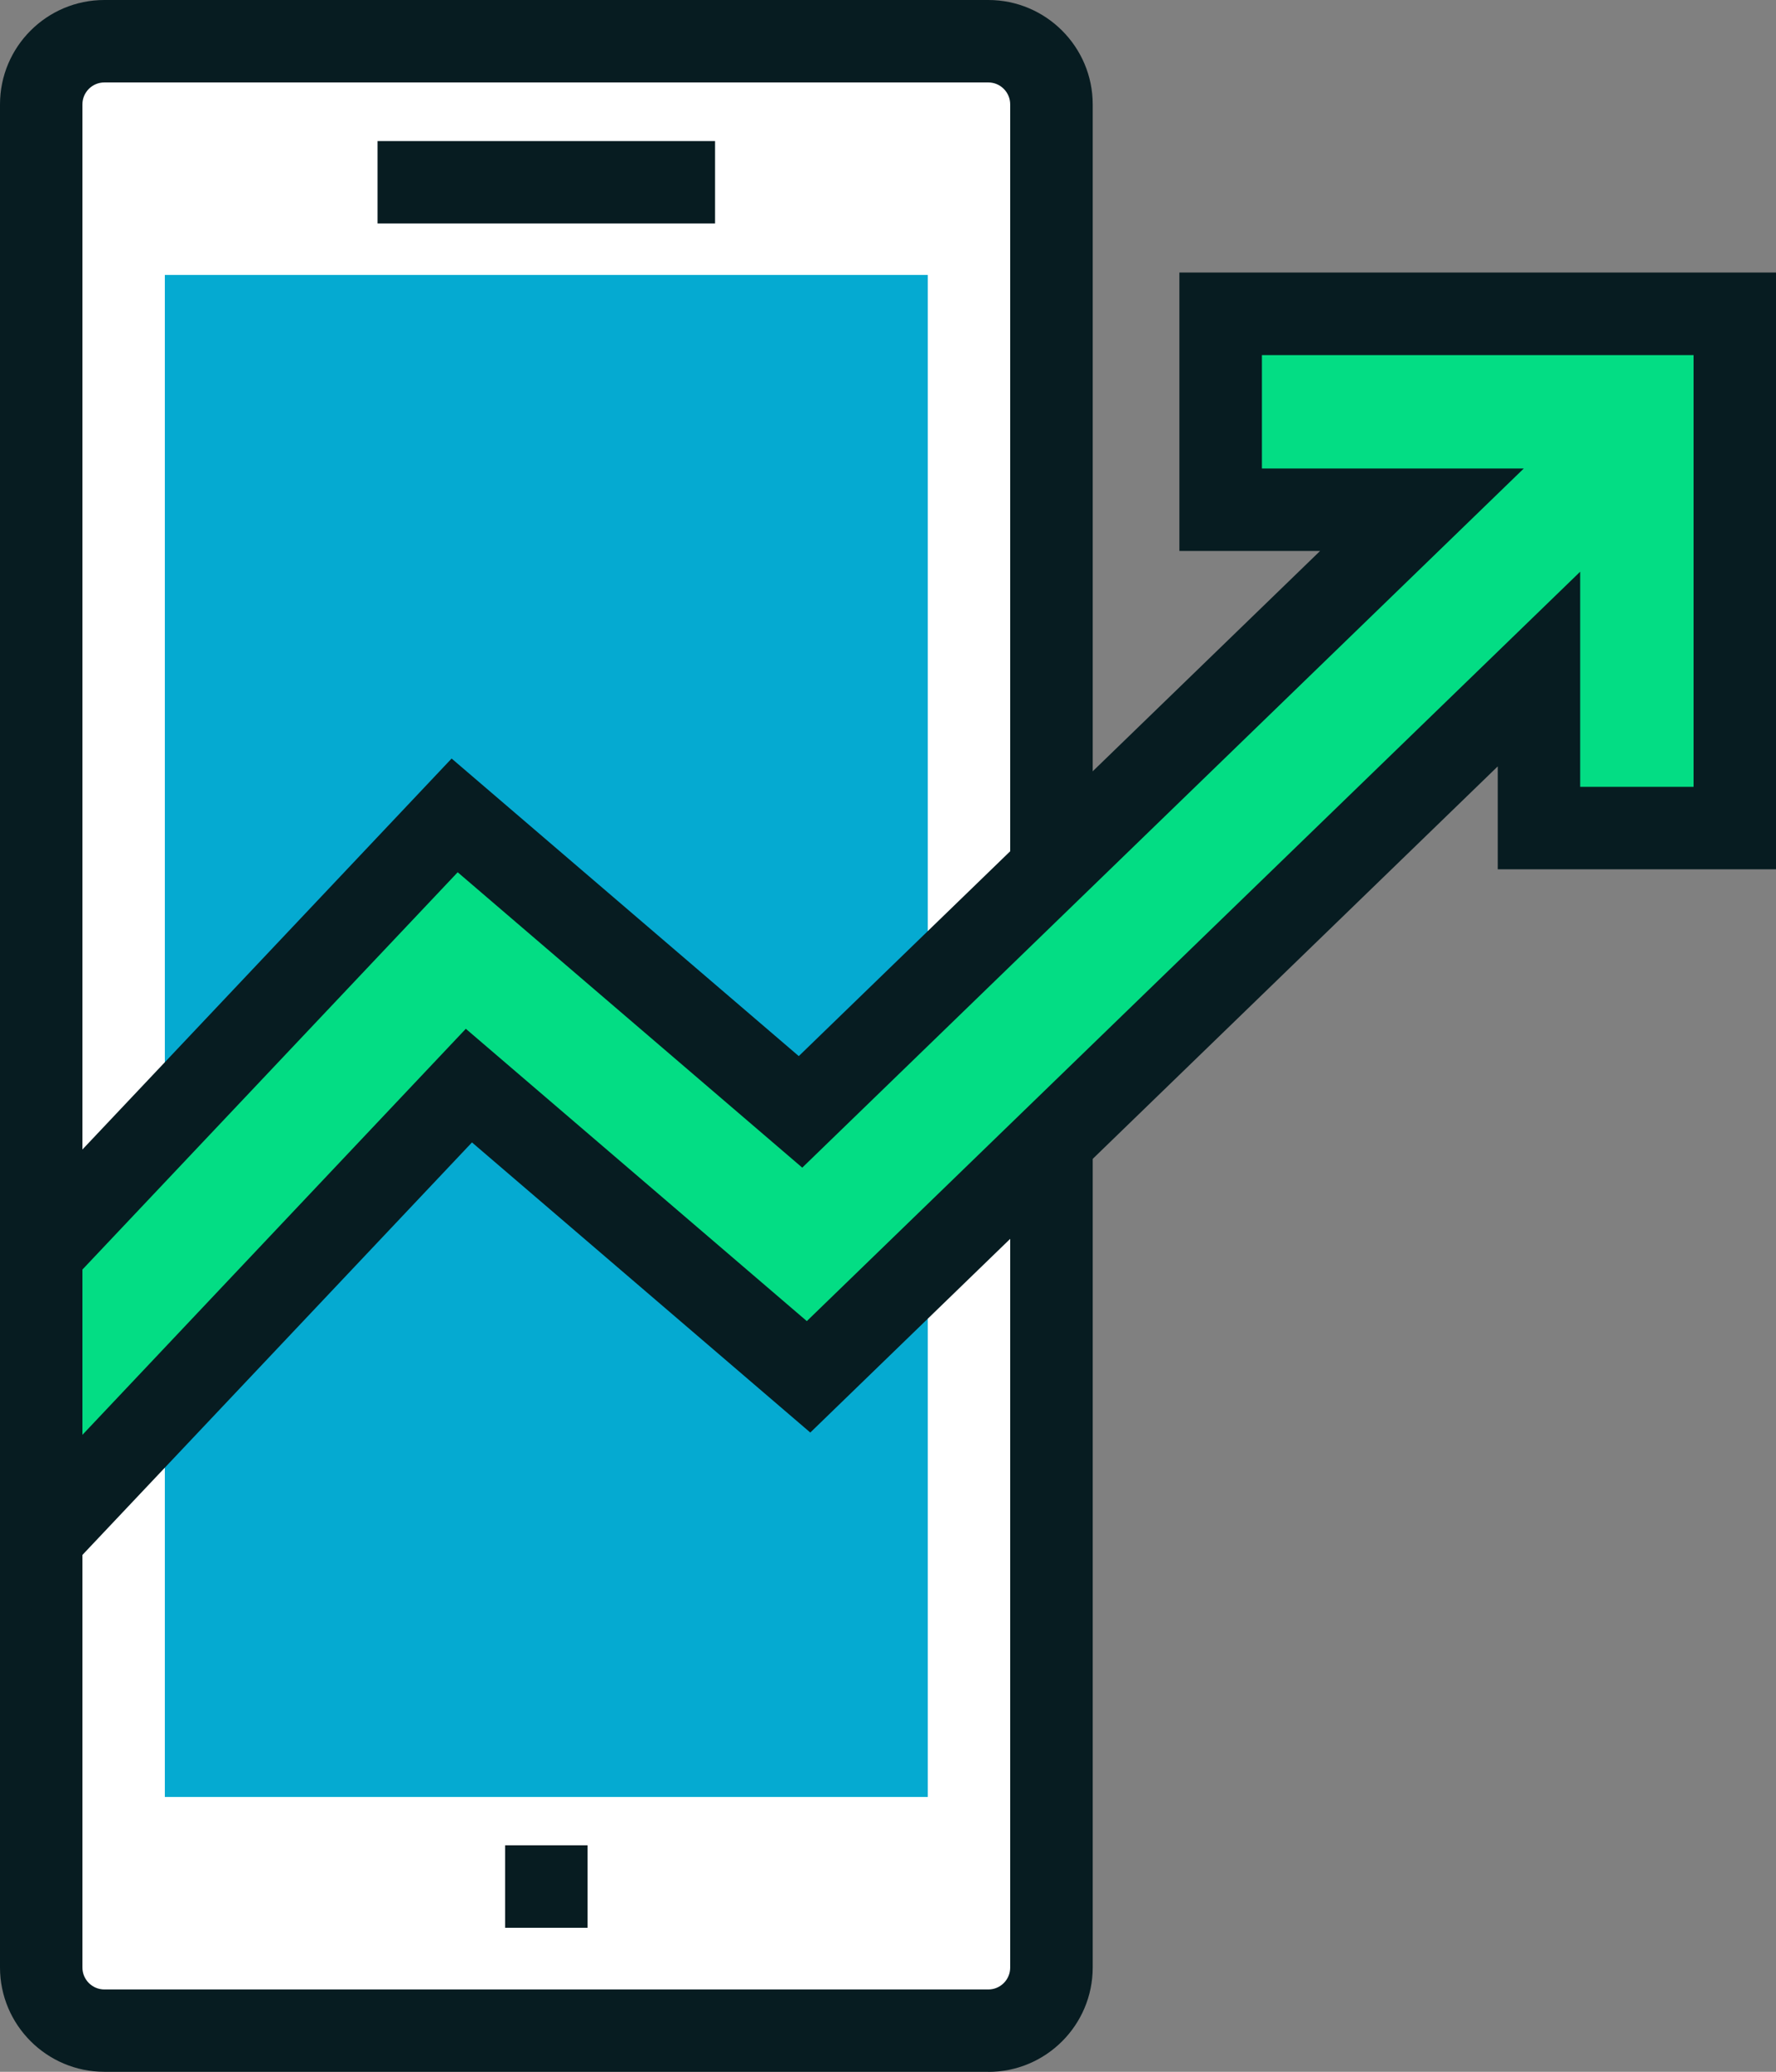
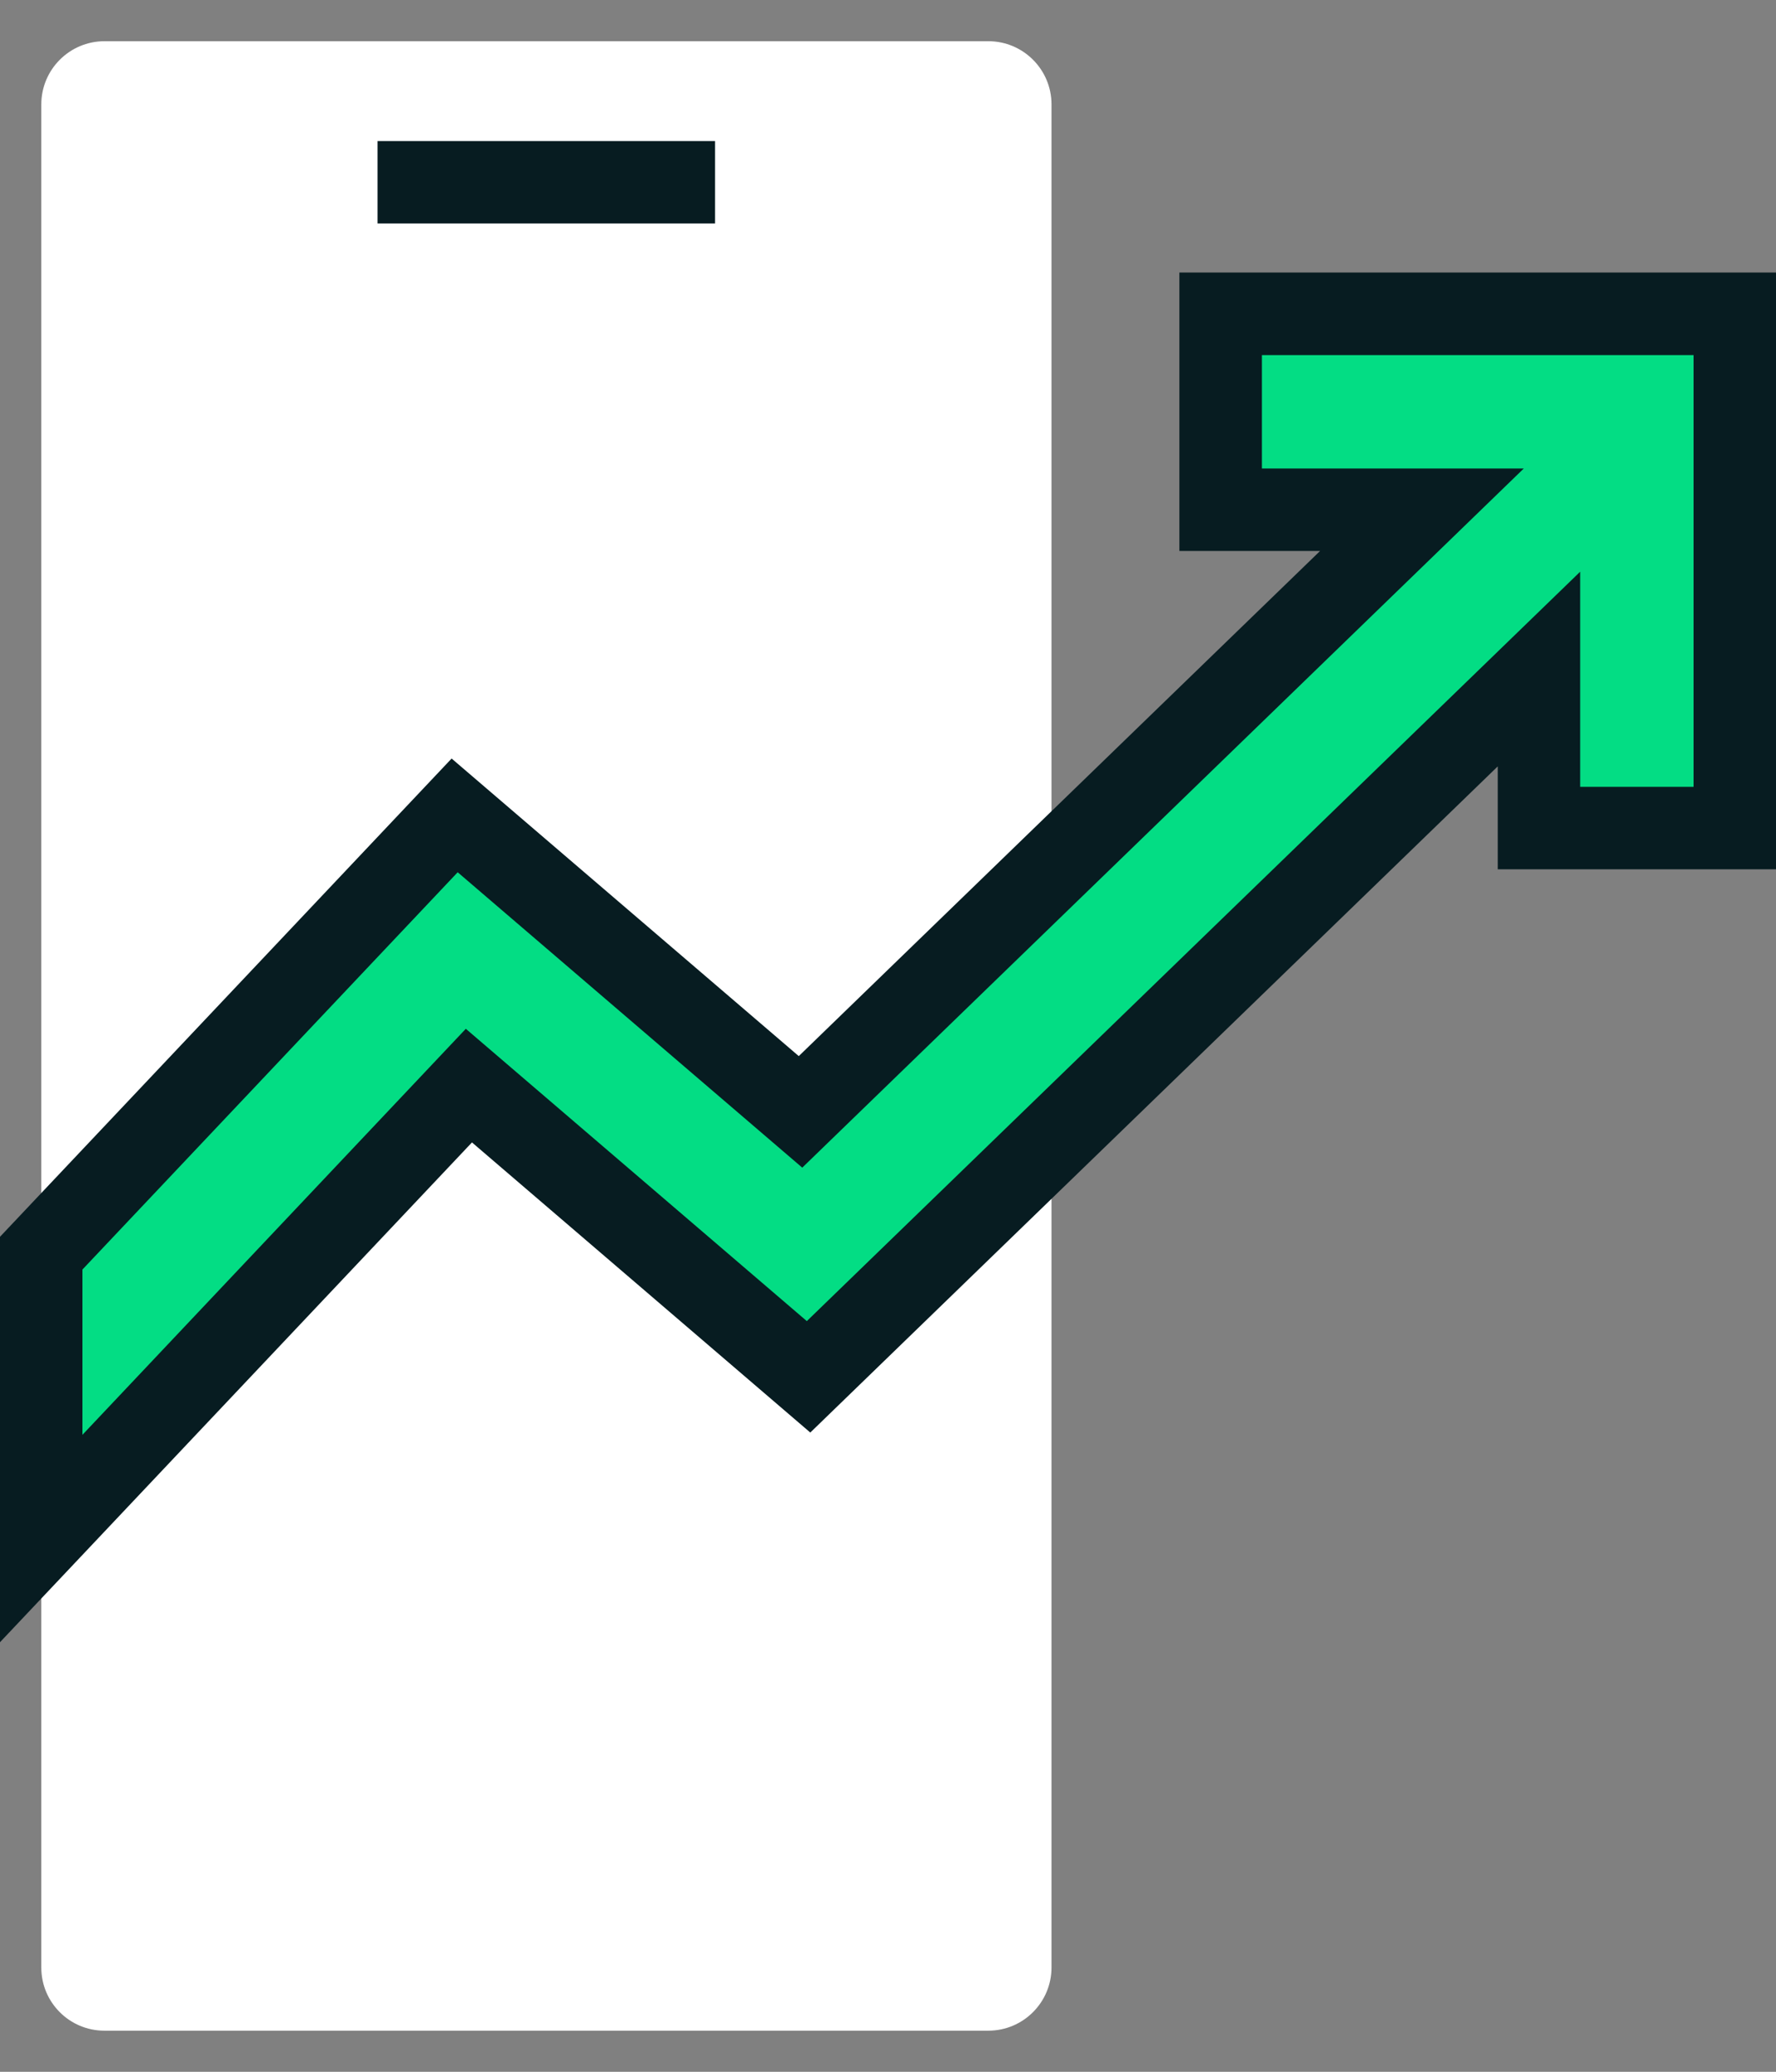
<svg xmlns="http://www.w3.org/2000/svg" id="Layer_2" viewBox="0 0 178.85 208.59">
  <rect x="0" y="0" width="178.85" height="208.59" fill="#808080" stroke="none" />
  <defs>
    <style>
      .cls-1 {
        fill: #071c21;
      }

      .cls-2 {
        fill: #fff;
      }

      .cls-3 {
        fill: #05aad1;
      }

      .cls-4 {
        fill: #03dd84;
      }
    </style>
  </defs>
  <g id="Layer_4">
    <g>
      <g>
        <path class="cls-2" d="M10.51,4.15h89.02c3.51,0,6.36,2.85,6.36,6.36v187.58c0,3.51-2.85,6.36-6.36,6.36H10.51c-3.51,0-6.35-2.85-6.35-6.35V10.51c0-3.51,2.85-6.36,6.36-6.36Z" />
-         <path class="cls-1" d="M99.53,208.59H10.51c-5.79,0-10.51-4.71-10.51-10.51V10.51C0,4.71,4.71,0,10.51,0h89.02c5.79,0,10.51,4.71,10.51,10.51v187.58c0,5.8-4.71,10.51-10.51,10.51ZM10.51,8.3c-1.22,0-2.21.99-2.21,2.21v187.58c0,1.22.99,2.21,2.21,2.21h89.02c1.22,0,2.2-.99,2.2-2.21V10.51c0-1.22-.99-2.21-2.2-2.21H10.51Z" />
      </g>
-       <rect class="cls-3" x="16.6" y="27.68" width="76.83" height="153.24" />
      <rect class="cls-1" x="38.02" y="14.2" width="33.99" height="8.3" />
-       <rect class="cls-1" x="50.87" y="185.79" width="8.3" height="8.3" />
      <g>
        <polygon class="cls-4" points="122.92 31.59 122.92 51.32 143.19 51.32 80.61 111.94 45.78 82.09 4.15 126.17 4.15 154.9 47.22 109.29 81.42 138.62 154.98 67.36 154.98 83.37 174.7 83.37 174.7 31.59 122.92 31.59" />
        <path class="cls-1" d="M0,165.34v-40.82l45.48-48.15,34.96,29.96,52.5-50.86h-14.17v-28.03h60.08v60.08h-28.02v-10.36l-69.23,67.07-34.07-29.21L0,165.34ZM8.3,127.82v16.64l38.61-40.88,34.34,29.43,77.88-75.45v21.66h11.42v-43.47h-43.47v11.42h26.37l-72.66,70.39-34.7-29.74L8.3,127.82Z" />
      </g>
    </g>
  </g>
</svg>